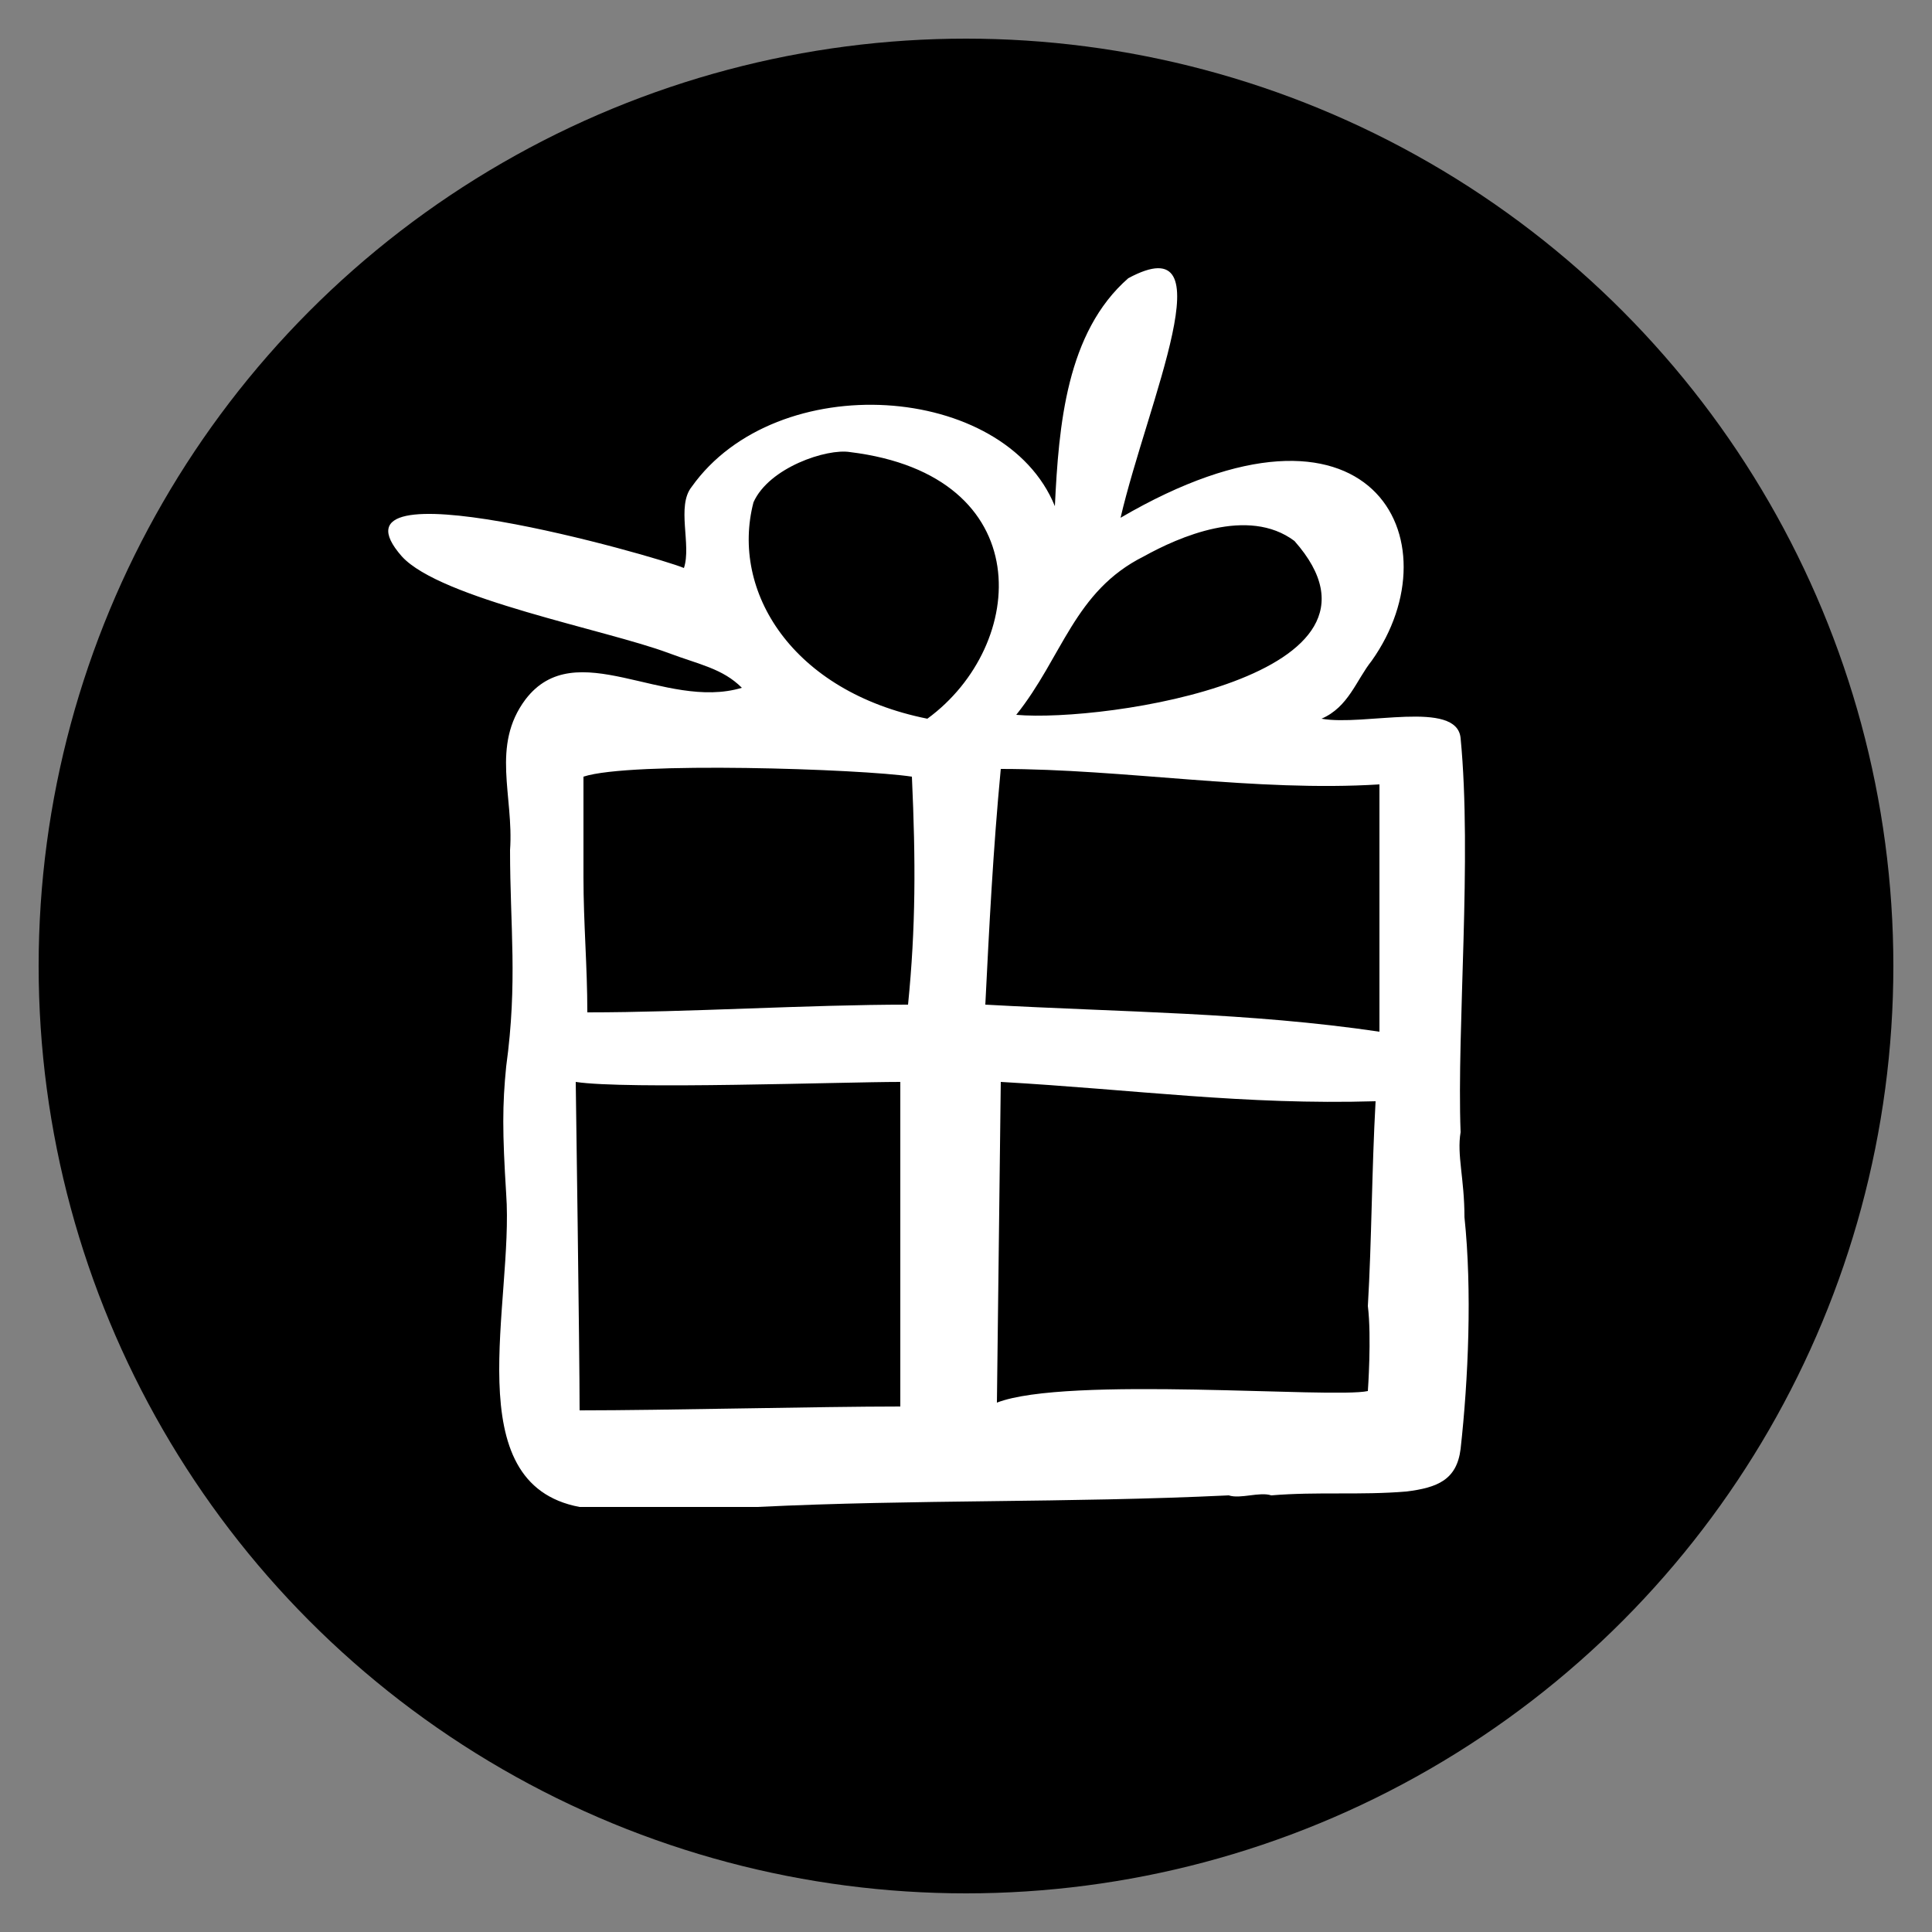
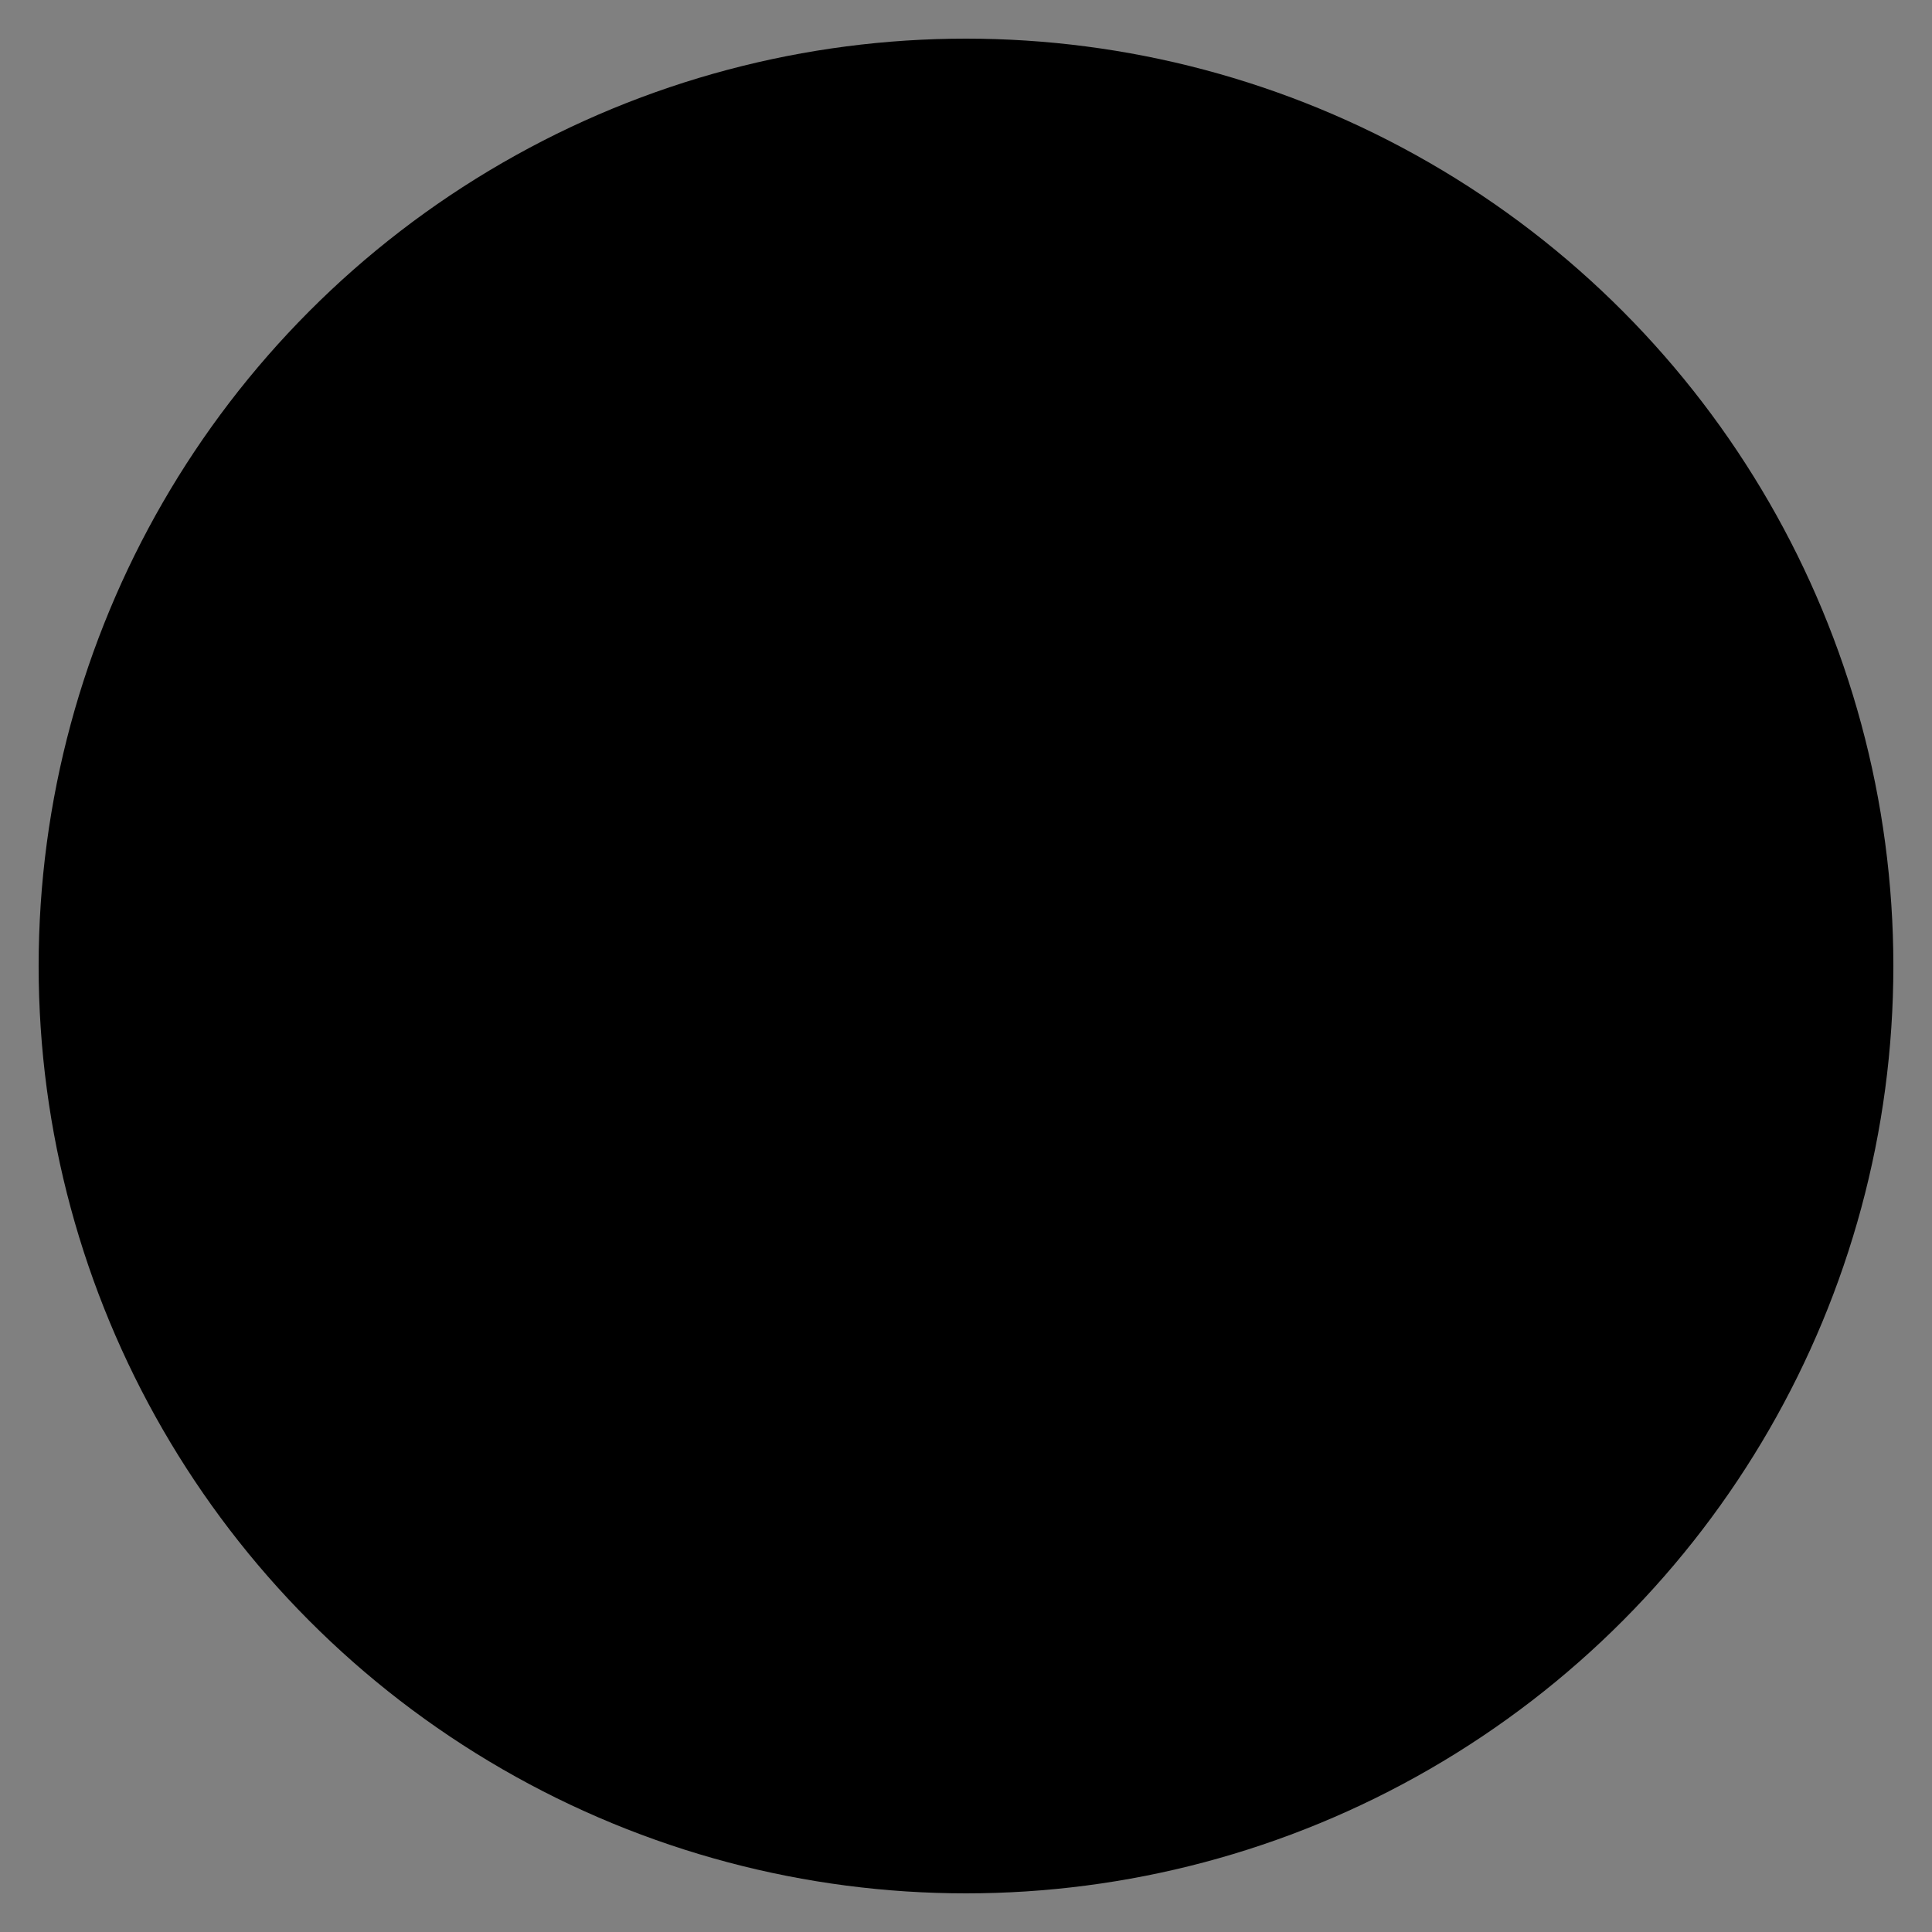
<svg xmlns="http://www.w3.org/2000/svg" version="1.1" id="Calque_1" x="0px" y="0px" viewBox="0 0 50 50" style="enable-background:new 0 0 50 50;" xml:space="preserve">
  <rect x="0" y="0" width="50" height="50" fill="#808080" stroke="none" />
  <style type="text/css">
	.st0{fill-rule:evenodd;clip-rule:evenodd;fill:#FFFFFF;}
</style>
  <g>
    <circle cx="25" cy="25" r="24" />
    <g>
      <g>
-         <path class="st0" d="M37.8,29.3c-0.1-2.7,0.3-7.1,0-10.2c-0.1-1-2.5-0.3-3.6-0.5c0.7-0.3,0.9-1,1.3-1.5c2.2-3.1,0-7.5-6.5-3.7     c0.7-3,2.8-7.6,0.2-6.2c-1.6,1.4-1.8,3.8-1.9,5.9c-1.3-3.2-7.2-3.6-9.4-0.5c-0.4,0.5,0,1.5-0.2,2.1c-0.7-0.3-9.5-2.8-7.3-0.3     c1,1.1,5.3,1.9,6.9,2.5c0.8,0.3,1.4,0.4,1.9,0.9c-2,0.6-4.3-1.4-5.6,0.3c-0.9,1.2-0.3,2.5-0.4,3.9c0,2,0.2,3.4-0.1,5.6     c-0.1,1-0.1,1.7,0,3.3c0.2,2.8-1.3,7.5,1.9,8.1c1.5,0,3.1,0,4.6,0c4.1-0.2,8-0.1,12.2-0.3c0.3,0.1,0.8-0.1,1.1,0     c1.2-0.1,2.3,0,3.5-0.1c0.8-0.1,1.3-0.3,1.4-1.1c0.2-1.8,0.3-4.1,0.1-6C37.9,30.5,37.7,29.9,37.8,29.3z M29.6,14.4     c0.9-0.5,2.7-1.3,3.9-0.4c3.1,3.5-4.9,4.7-7.2,4.5C27.5,17,27.8,15.3,29.6,14.4z M23.3,36.4c-2.1,0-6.1,0.1-8.3,0.1     c0-1.5-0.1-8.5-0.1-8.5c1.3,0.2,6.9,0,8.4,0C23.3,30.8,23.3,33.9,23.3,36.4z M23.5,26c-2.6,0-5.7,0.2-8.3,0.2     c0-1.2-0.1-2.3-0.1-3.5c0-0.8,0-2.6,0-2.6c1.2-0.4,7.2-0.2,8.5,0C23.7,22.3,23.7,24,23.5,26z M24,18.6c-3.5-0.7-5.1-3.3-4.5-5.6     c0.4-0.9,1.9-1.4,2.5-1.3C26.9,12.3,26.6,16.7,24,18.6z M35.4,36c-0.9,0.2-7.8-0.4-9.6,0.3c0-0.1,0.1-8.3,0.1-8.3v0     c3.5,0.2,6.3,0.6,9.7,0.5c-0.1,1.8-0.1,3.6-0.2,5.3C35.5,34.6,35.4,36,35.4,36z M25.5,26c0.1-2,0.2-4,0.4-6.1     c3.2,0,6.6,0.6,9.8,0.4c0,2.1,0,4.2,0,6.4C32.3,26.2,29.1,26.2,25.5,26z" />
-       </g>
+         </g>
    </g>
  </g>
</svg>